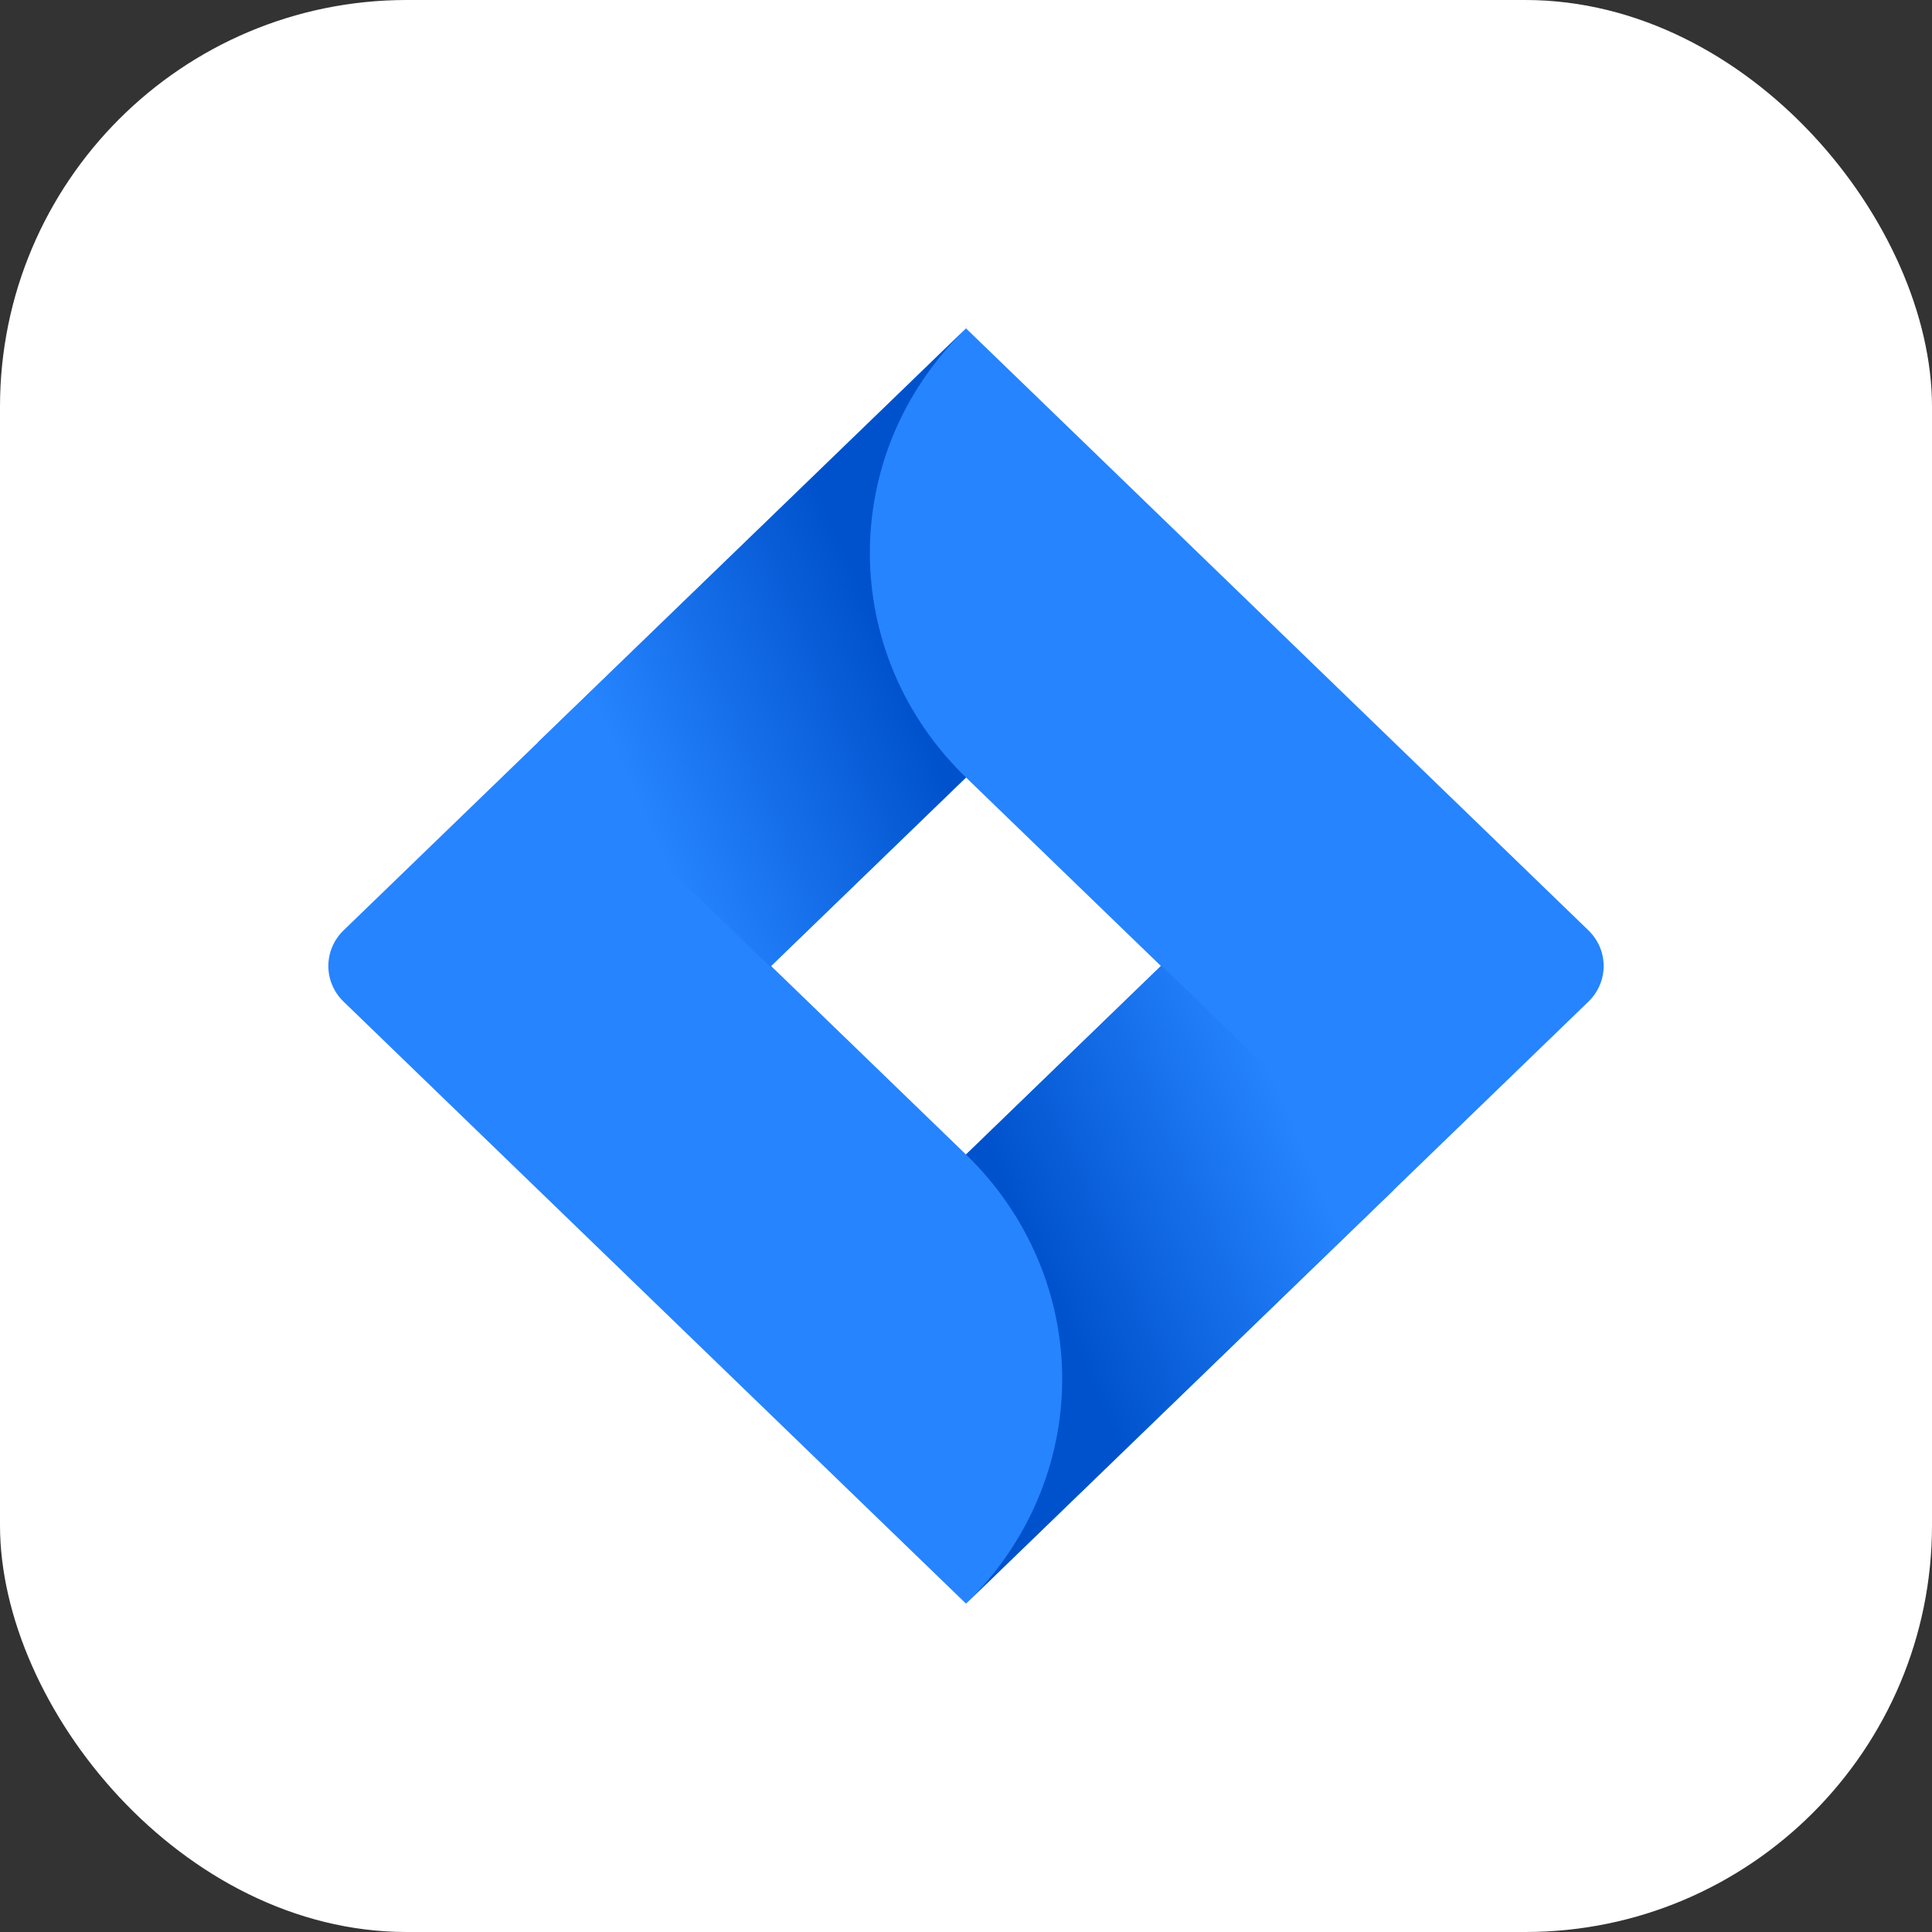
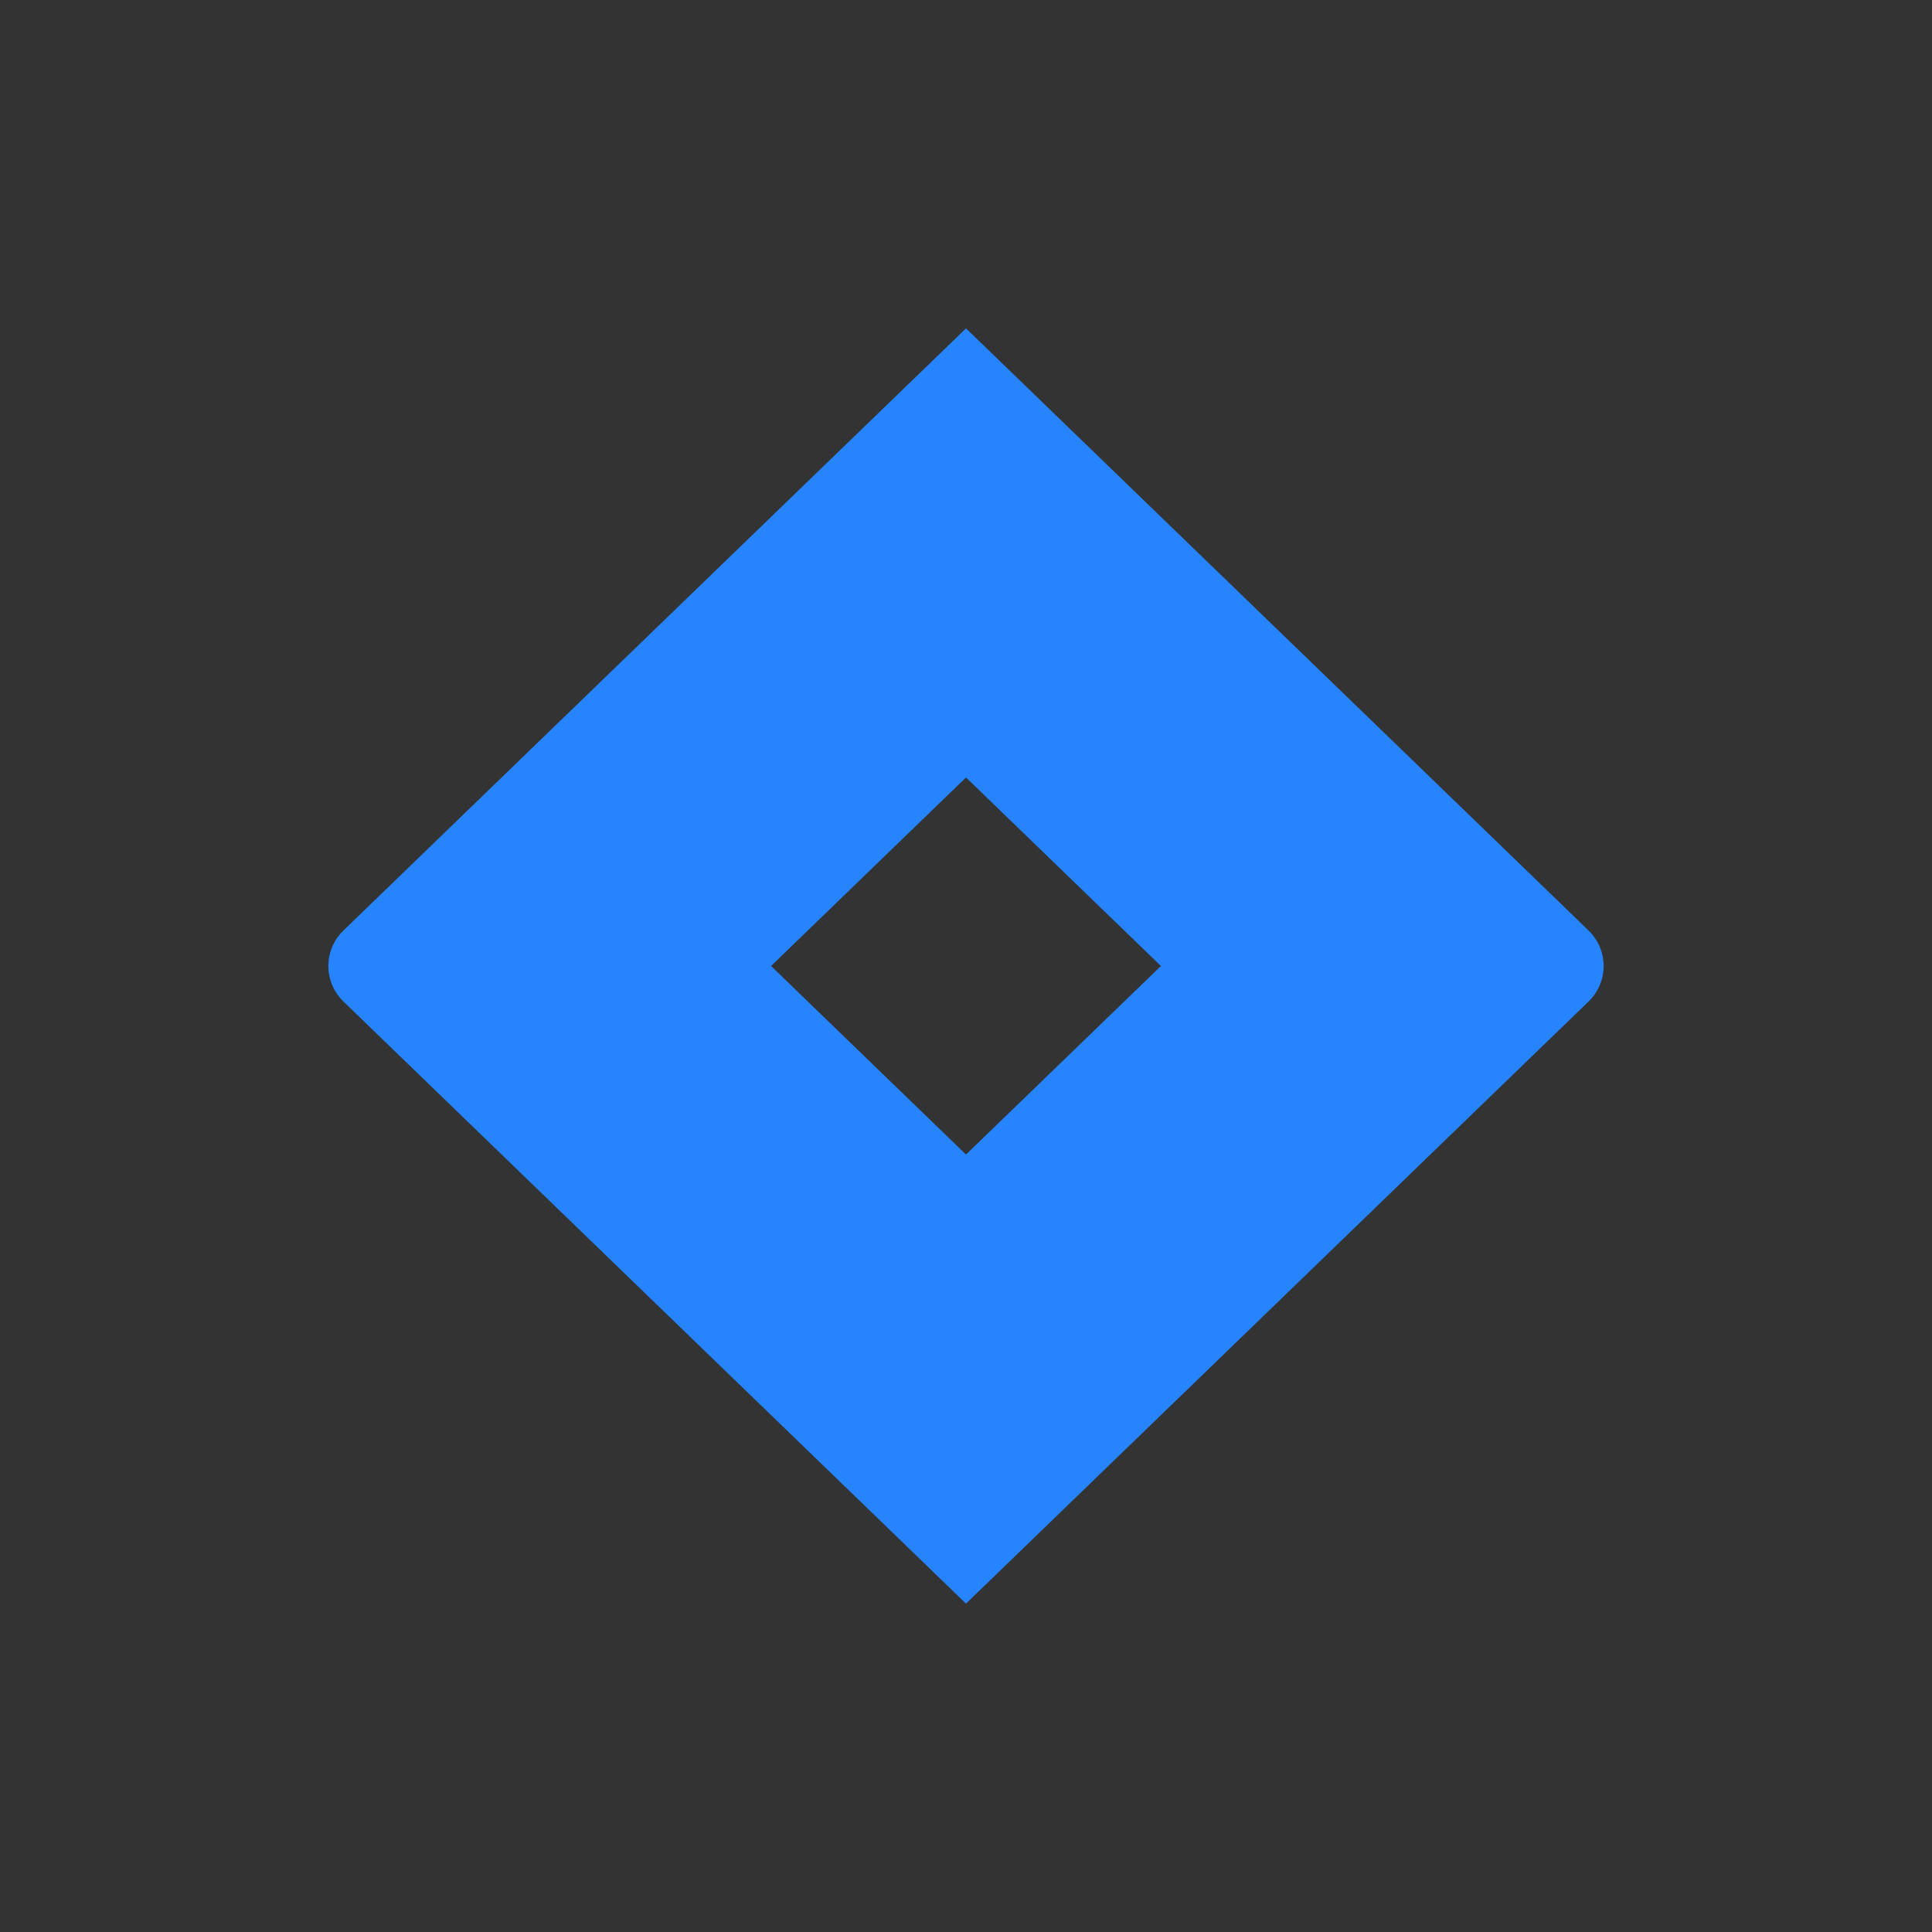
<svg xmlns="http://www.w3.org/2000/svg" width="57" height="57" viewBox="0 0 57 57" fill="none">
  <rect x="0" y="0" width="57" height="57" fill="#333333" stroke="none" />
-   <rect width="57" height="57" rx="12" fill="white" />
  <path d="M46.862 27.447L30.123 11.257L28.5 9.688L15.899 21.875L10.138 27.447C9.537 28.029 9.537 28.971 10.138 29.553L21.65 40.687L28.5 47.312L41.101 35.125L41.296 34.936L46.862 29.553C47.463 28.971 47.463 28.029 46.862 27.447ZM28.5 34.062L22.749 28.5L28.5 22.938L34.251 28.5L28.5 34.062Z" fill="#2684FF" />
-   <path fill-rule="evenodd" clip-rule="evenodd" d="M28.5 22.938C24.735 19.295 24.716 13.396 28.459 9.732L15.873 21.899L22.723 28.524L28.5 22.938Z" fill="url(#paint0_linear_626_1156)" />
-   <path fill-rule="evenodd" clip-rule="evenodd" d="M34.266 28.485L28.5 34.062C30.317 35.819 31.338 38.202 31.338 40.687C31.338 43.172 30.317 45.556 28.5 47.312L41.116 35.11L34.266 28.485Z" fill="url(#paint1_linear_626_1156)" />
  <defs>
    <linearGradient id="paint0_linear_626_1156" x1="27.473" y1="17.311" x2="17.88" y2="21.499" gradientUnits="userSpaceOnUse">
      <stop offset="0.18" stop-color="#0052CC" />
      <stop offset="1" stop-color="#2684FF" />
    </linearGradient>
    <linearGradient id="paint1_linear_626_1156" x1="29.599" y1="39.624" x2="39.175" y2="35.465" gradientUnits="userSpaceOnUse">
      <stop offset="0.18" stop-color="#0052CC" />
      <stop offset="1" stop-color="#2684FF" />
    </linearGradient>
  </defs>
</svg>